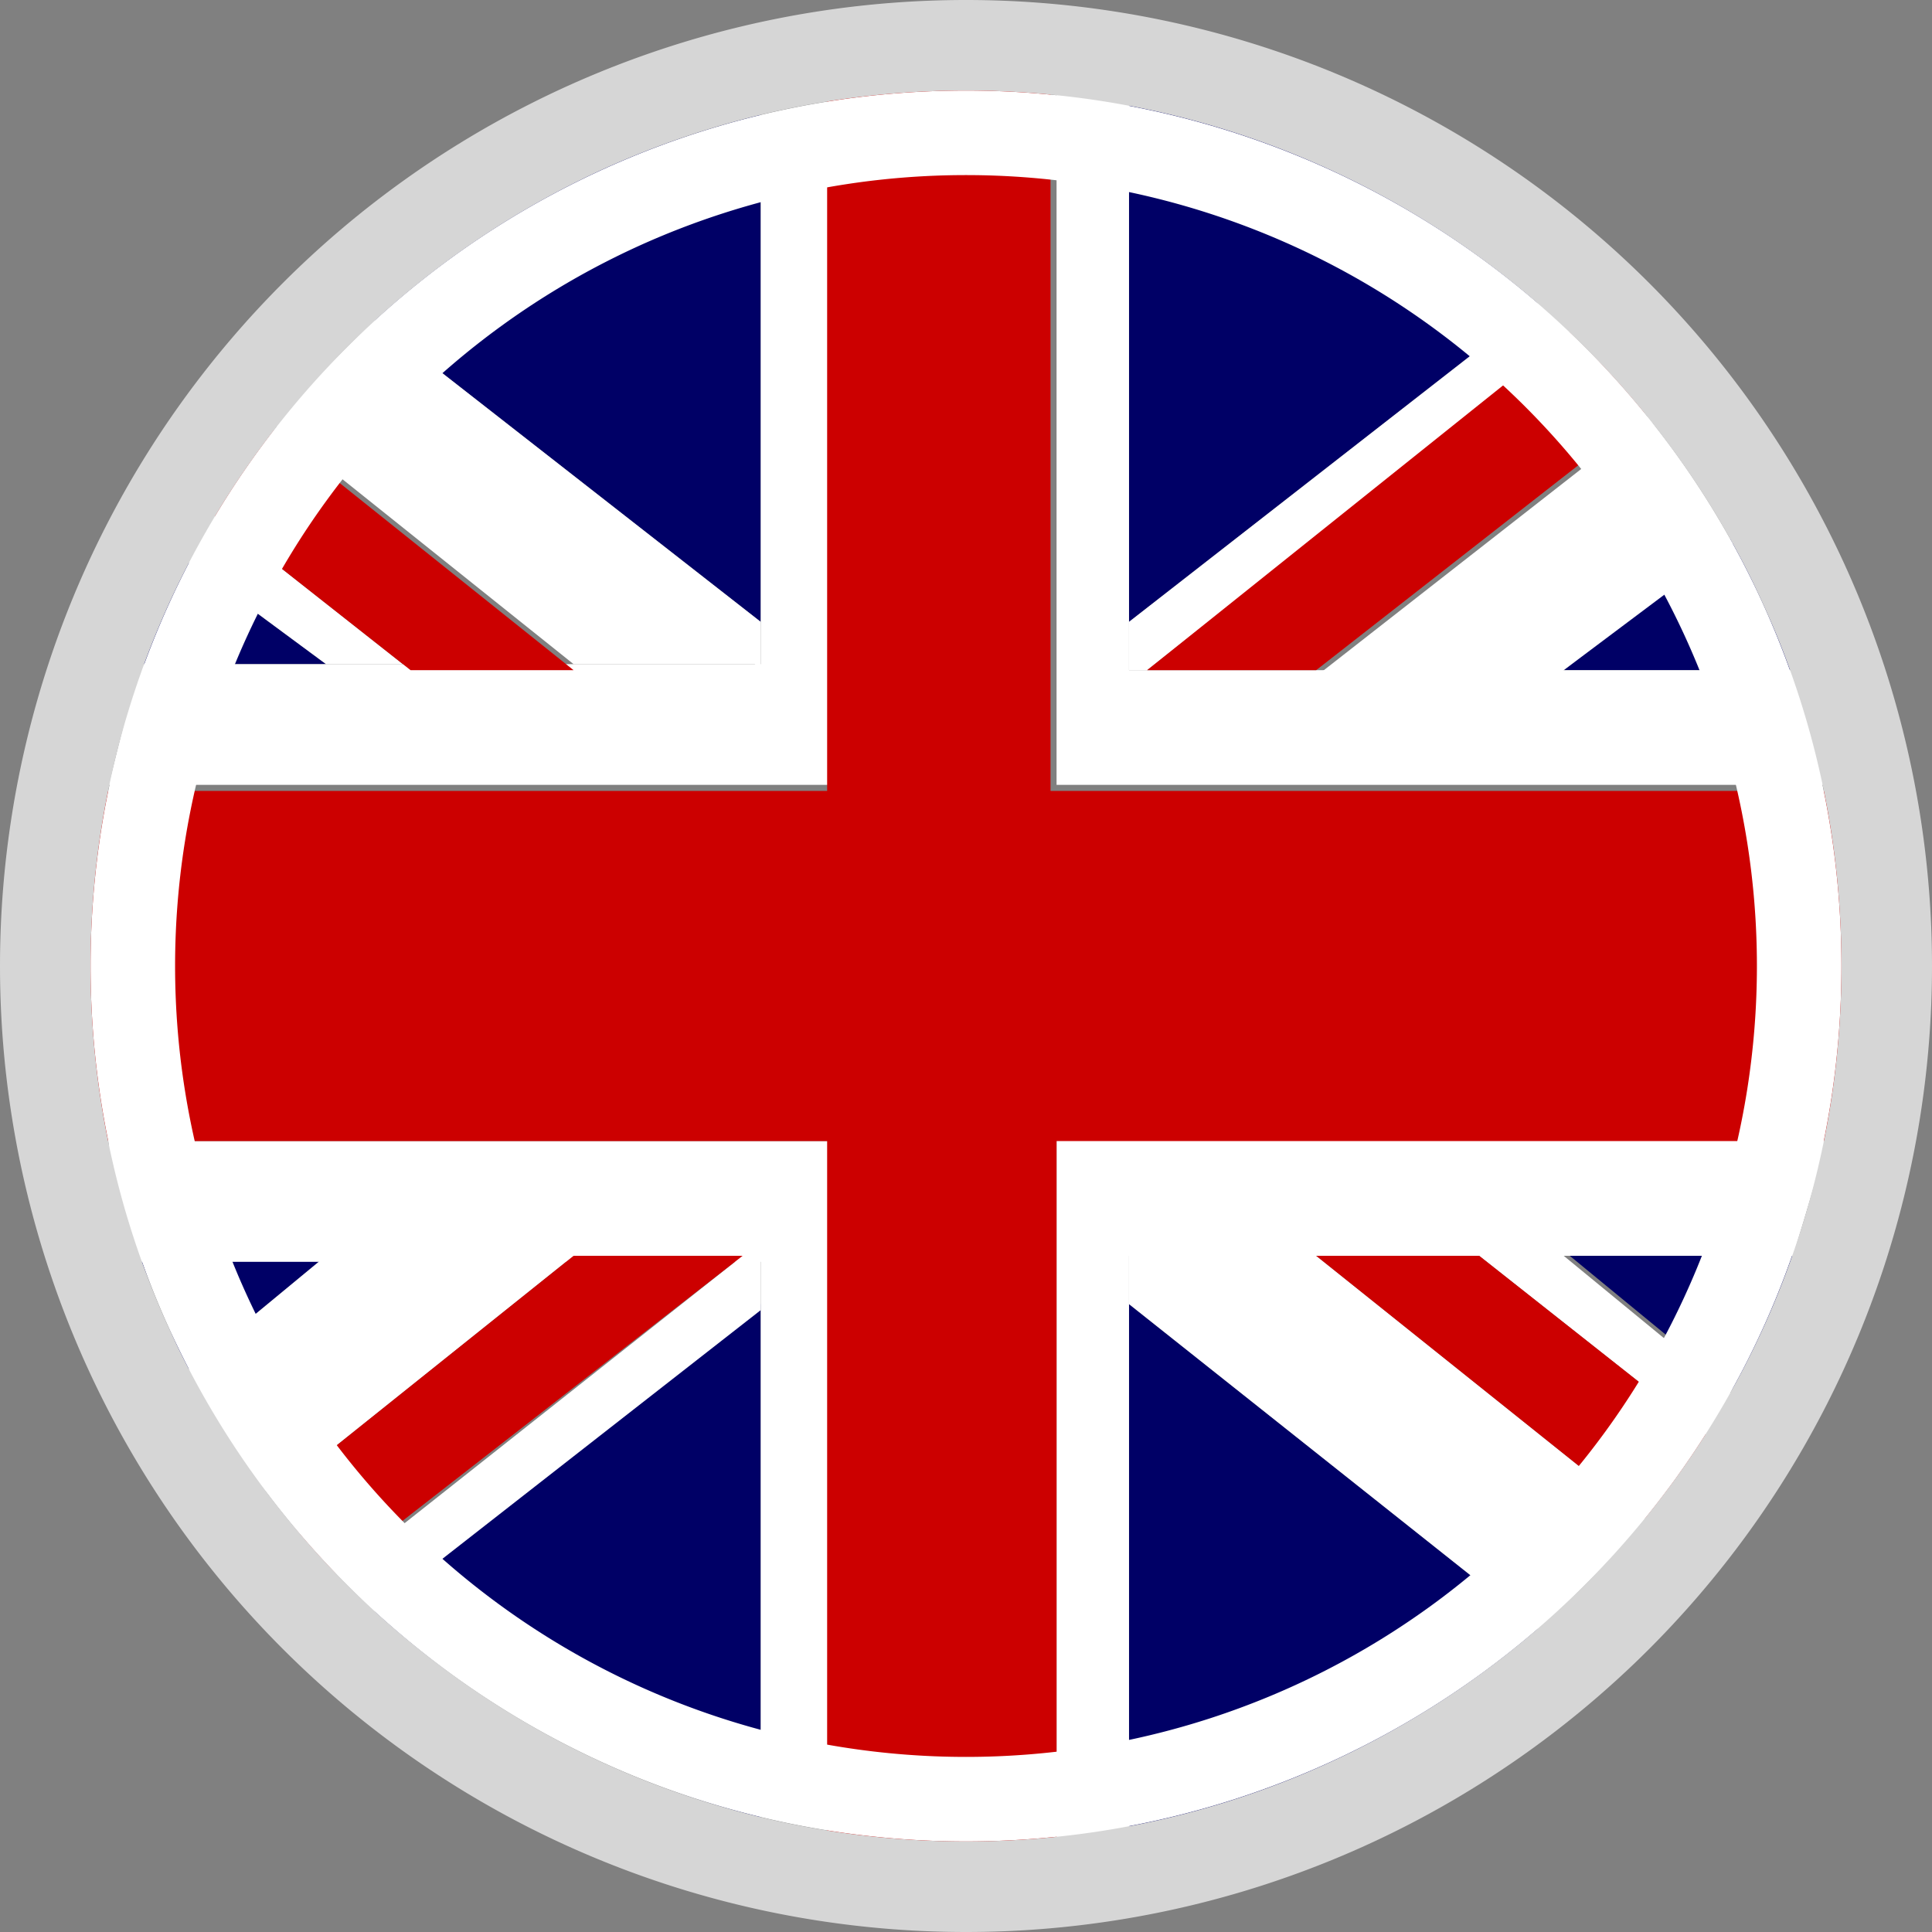
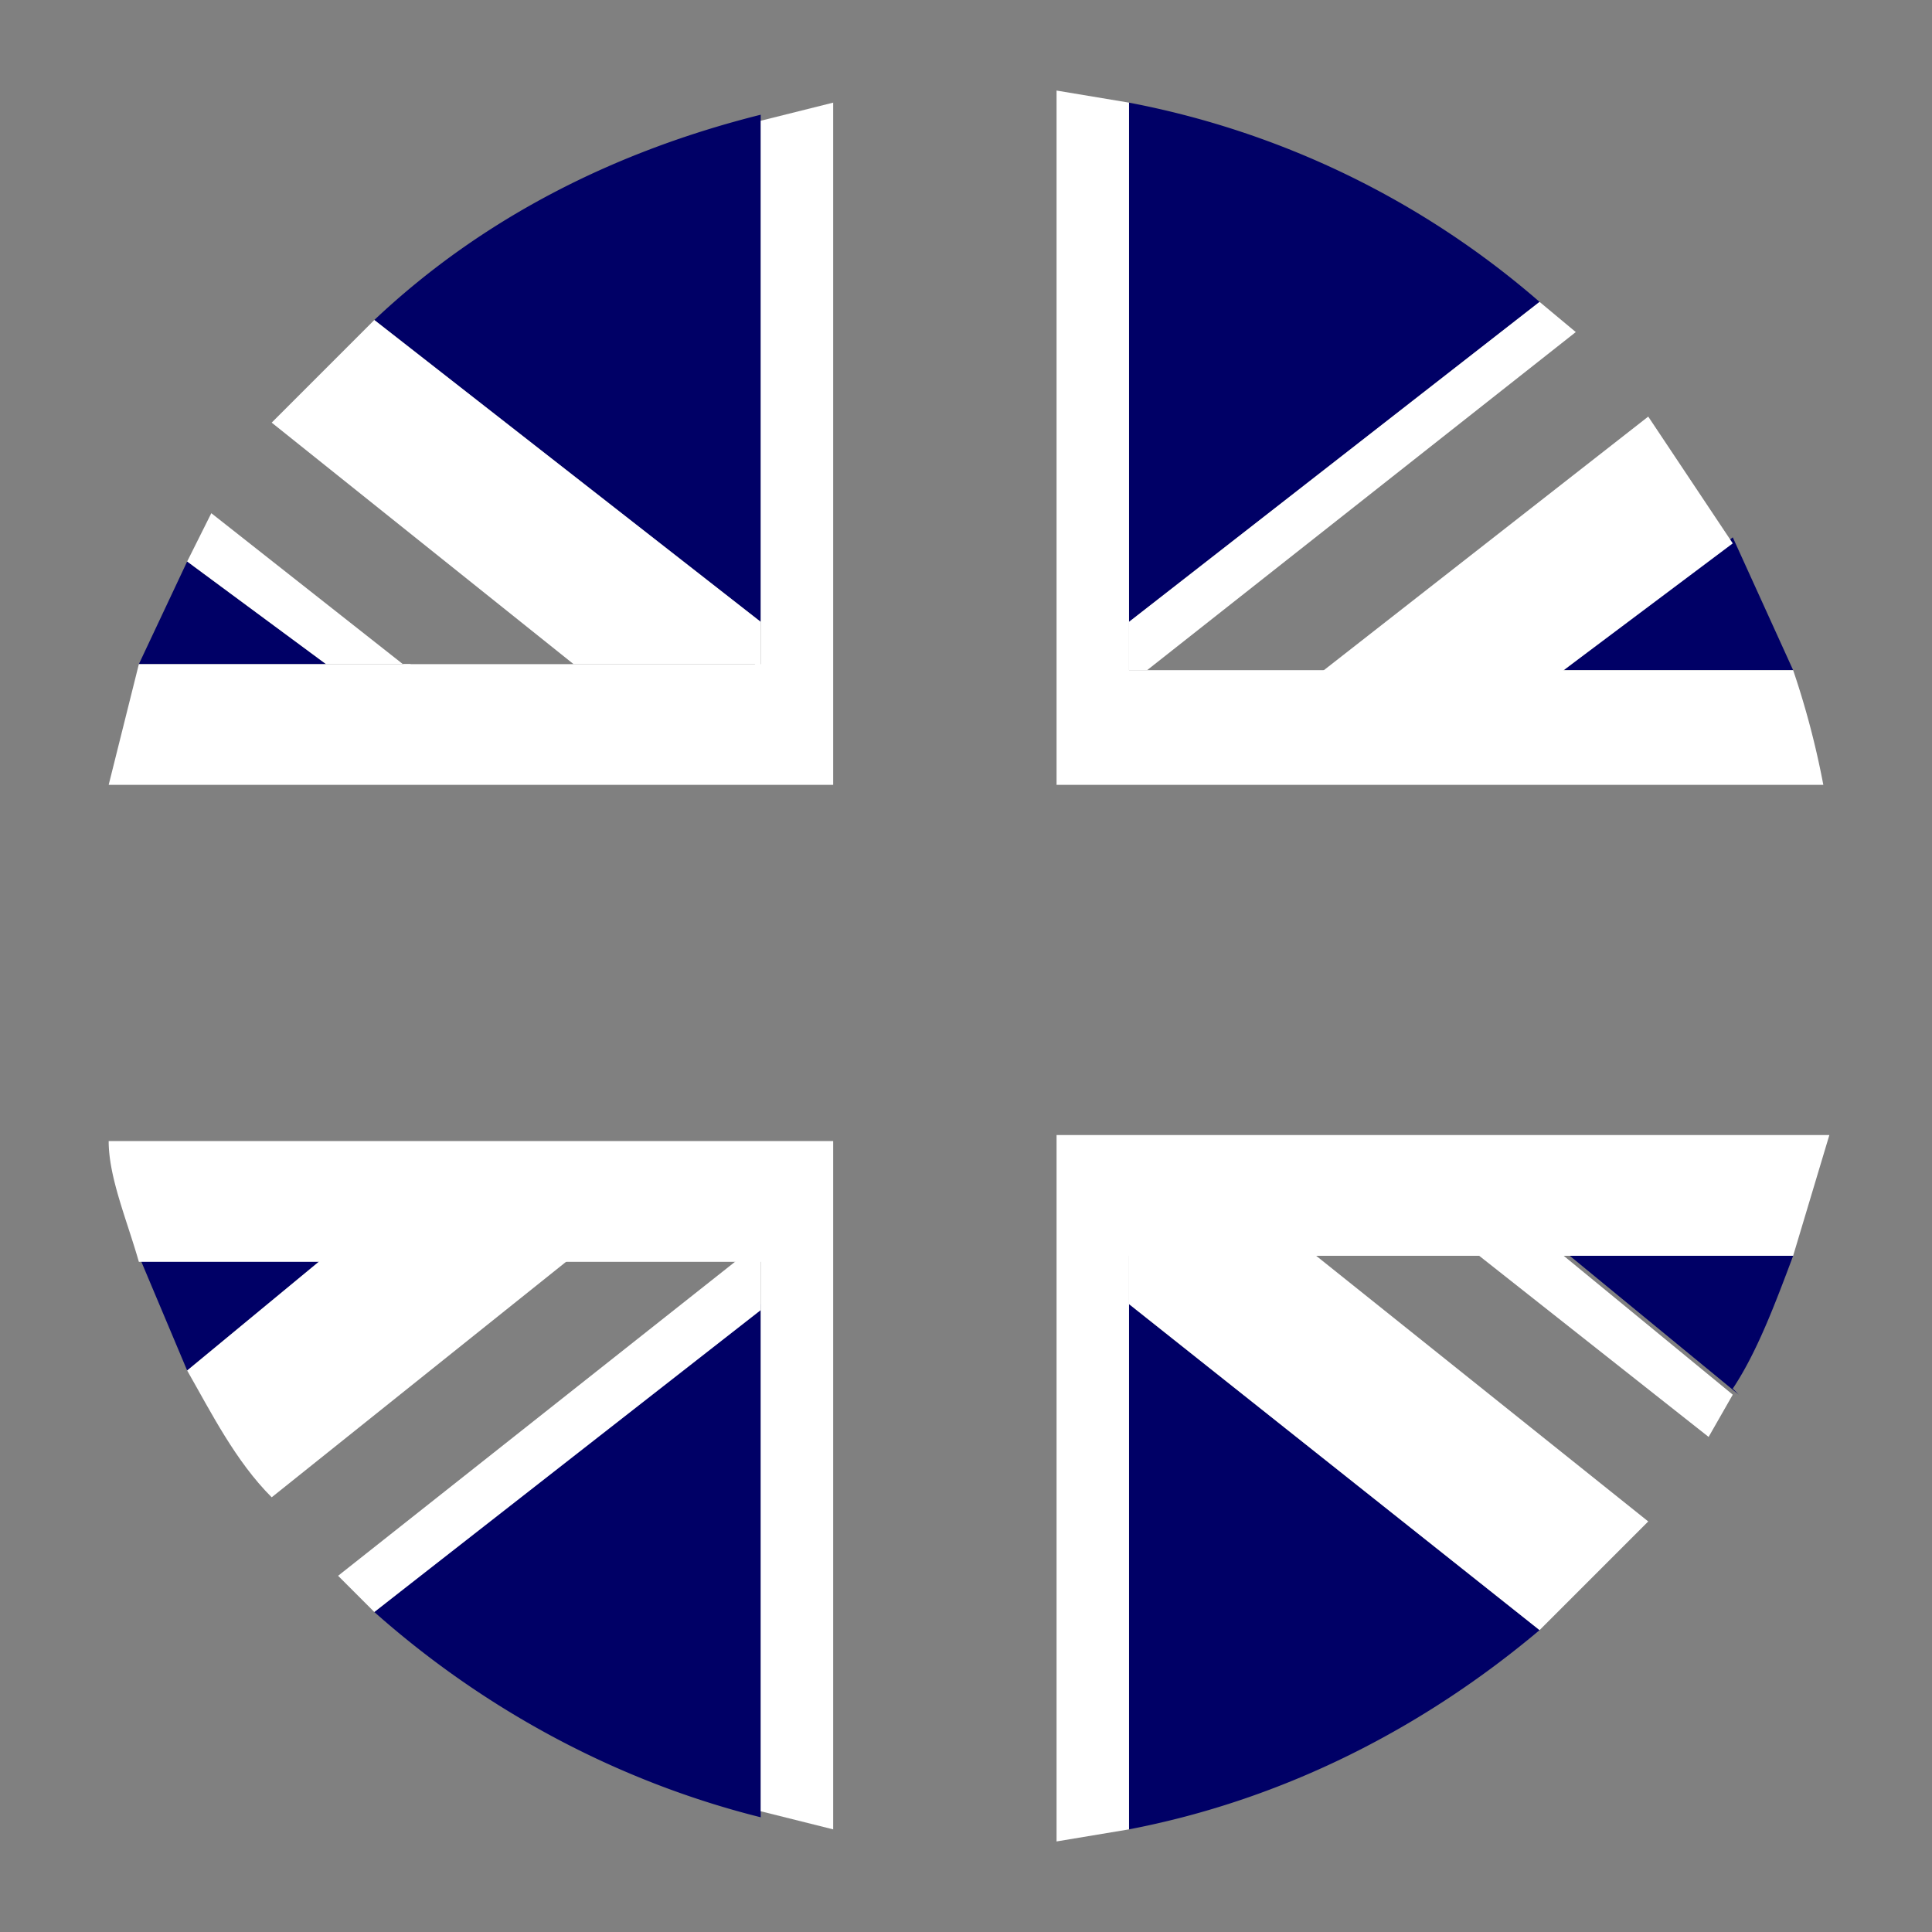
<svg xmlns="http://www.w3.org/2000/svg" width="32" height="32">
  <rect width="100%" height="100%" fill="#808080" stroke="none" />
-   <path fill="#d8d8d8" d="M15.1 30.5H17 15z" />
  <path fill="#006" d="M2.3 20.8l.8 1.9 2.3-1.9H2.3zM3.1 9.3L2.3 11h3.1L3.1 9.3zM6.2 26.7c1.8 1.6 4 2.8 6.4 3.4v-8.5l-6.4 5.1zM28.7 23c.4-.6.7-1.4 1-2.2H26l2.8 2.3zM25.5 5a14.5 14.5 0 00-6.8-3.3v8.6L25.5 5zM12.6 1.9c-2.4.6-4.6 1.7-6.4 3.4l6.4 5V2zM29.7 11.1l-1-2.2-2.8 2.2h3.8zM18.7 30.3c2.6-.5 4.9-1.7 6.8-3.3l-6.8-5.4v8.7z" />
  <path fill="#fff" d="M5.4 20.8l-2.3 1.9c.4.7.8 1.5 1.4 2.1l5-4h-4zM6.8 11.1L3.5 8.5l-.4.8L5.4 11h1.4zM25.9 11.1L28.7 9l-1.4-2.1-5.5 4.3h4zM18.7 20.8v.8l6.8 5.4 1.8-1.8-5.5-4.4h-3.1zM12.6 20.8h-.3l-6.7 5.3.6.6 6.4-5v-.9zM18.7 11.1h.3l7.1-5.6-.6-.5-6.8 5.3v.8zM24.5 20.8l3.8 3 .4-.7-2.8-2.3h-1.4zM12.6 11.1v-.8l-6.4-5L4.5 7l5 4h3z" />
  <path fill="#fff" d="M13.8 18.9h-12c0 .6.3 1.3.5 2h10.3V30l1.2.3V18.9zM17.5 13h12.7a14 14 0 00-.5-1.9h-11V1.7l-1.2-.2v11.6zM17.5 18.9v11.6l1.2-.2v-9.5h11l.6-2H17.5zM13.8 13V1.7l-1.2.3V11H2.3l-.5 2h12z" />
-   <path fill="#c00" d="M9.5 11.1l-5-4-1 1.4 3.3 2.6h2.7zM21.8 11.1l5.5-4.3L26 5.5l-7 5.6h2.7zM9.5 20.8l-5 4 1 1.3 6.8-5.3H9.5zM21.8 20.8l5.5 4.4 1-1.4-3.8-3h-2.7z" />
-   <path fill="#c00" d="M17.5 30.5V18.9h12.8a14.6 14.6 0 000-5.8H17.4V1.5a14.8 14.8 0 00-3.7.1v11.5h-12a14.6 14.6 0 000 5.8h12v11.5l1.3.1h2.4z" />
-   <path fill="#fff" d="M1.5 16a14.5 14.5 0 0029 0 14.5 14.5 0 00-29 0zm1.4 0a13.1 13.1 0 0126.2 0 13.1 13.1 0 01-26.2 0z" />
-   <path fill="#d6d6d6" d="M0 16a16 16 0 1032 0 16 16 0 10-32 0zm1.5 0C1.5 8 8 1.5 16 1.5S30.5 8 30.5 16 24 30.5 16 30.5 1.5 24 1.5 16z" />
</svg>